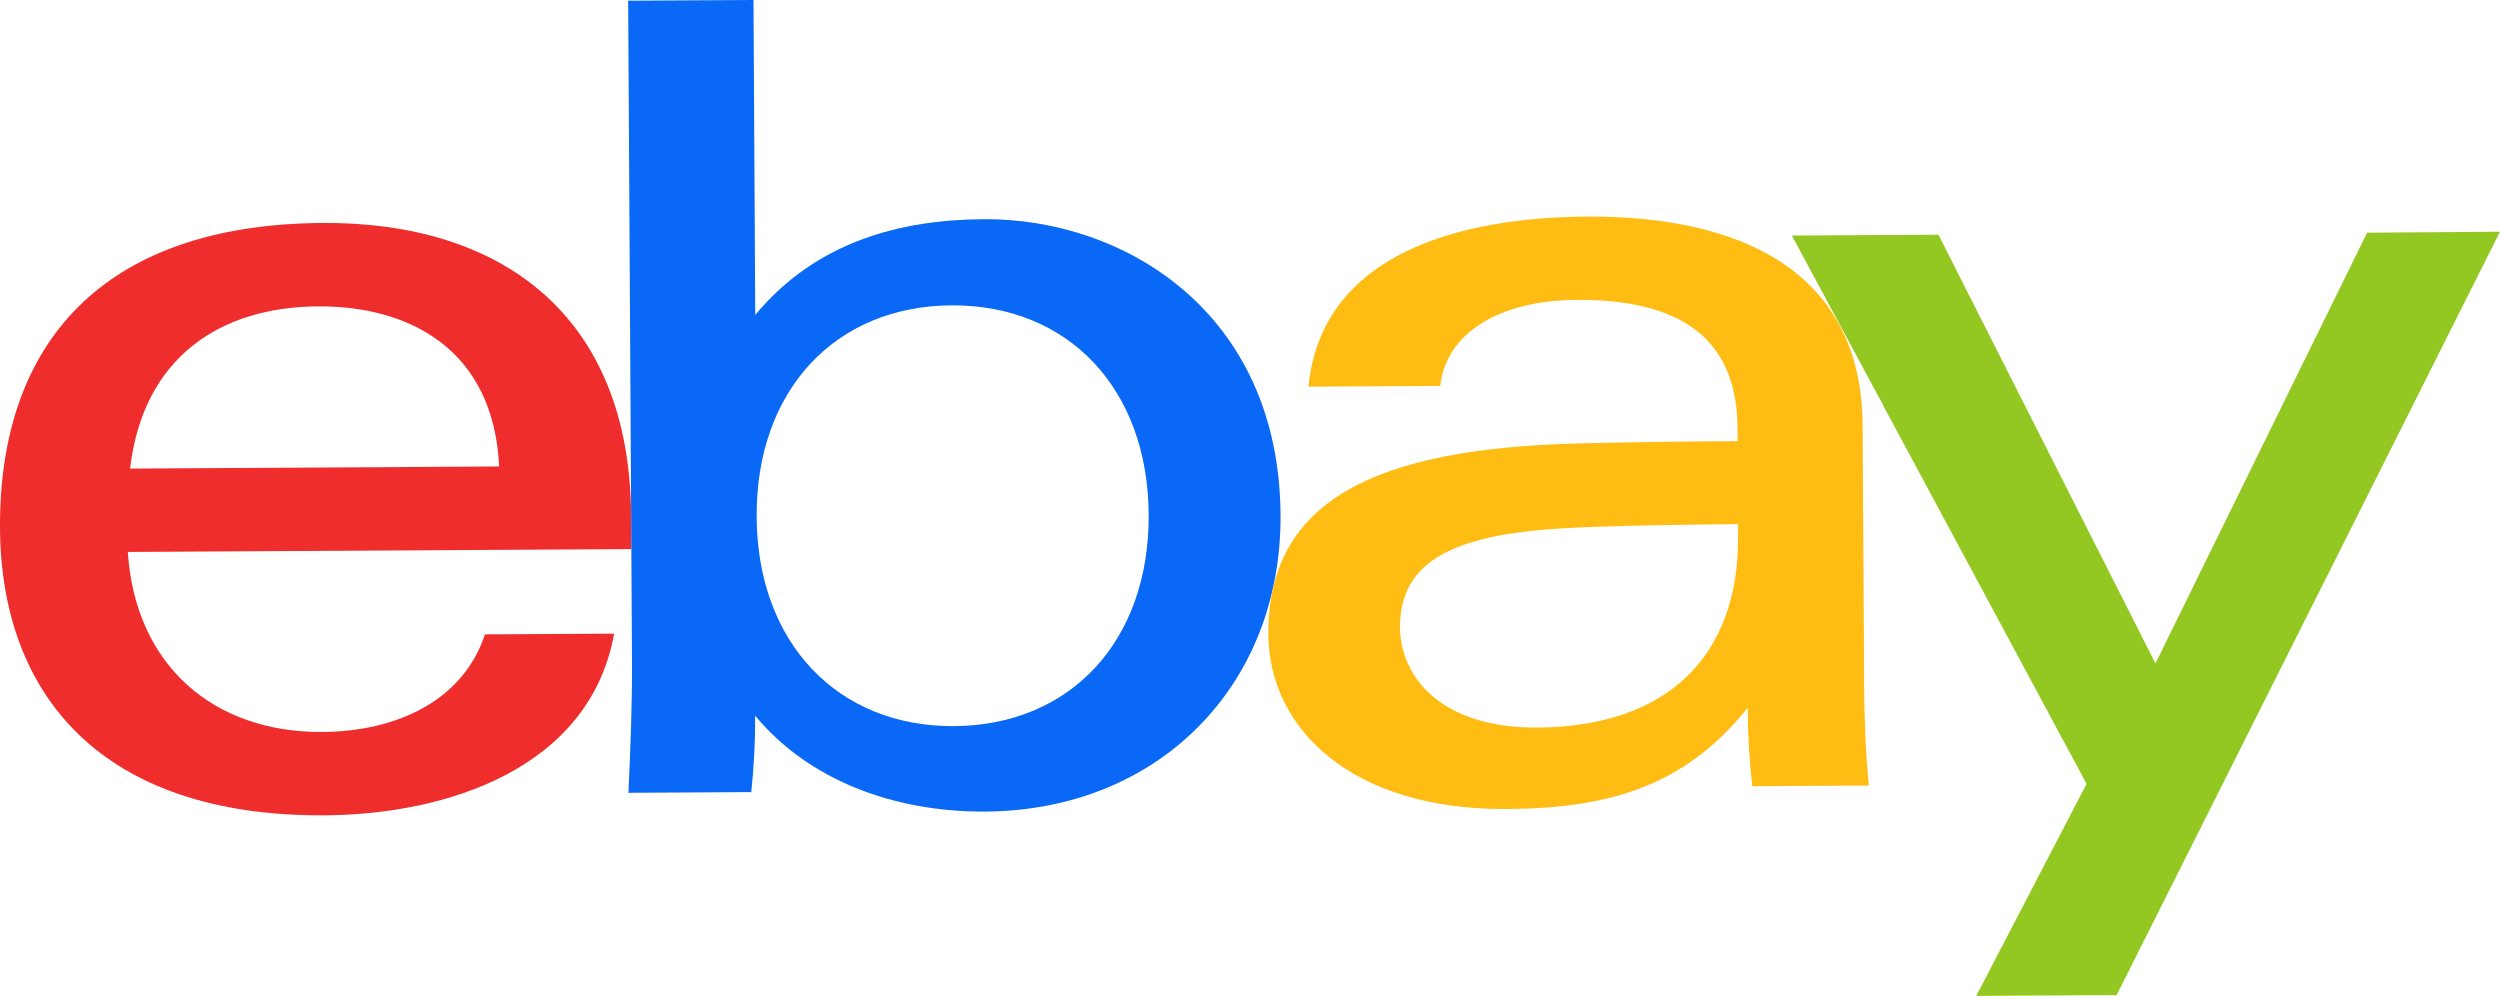
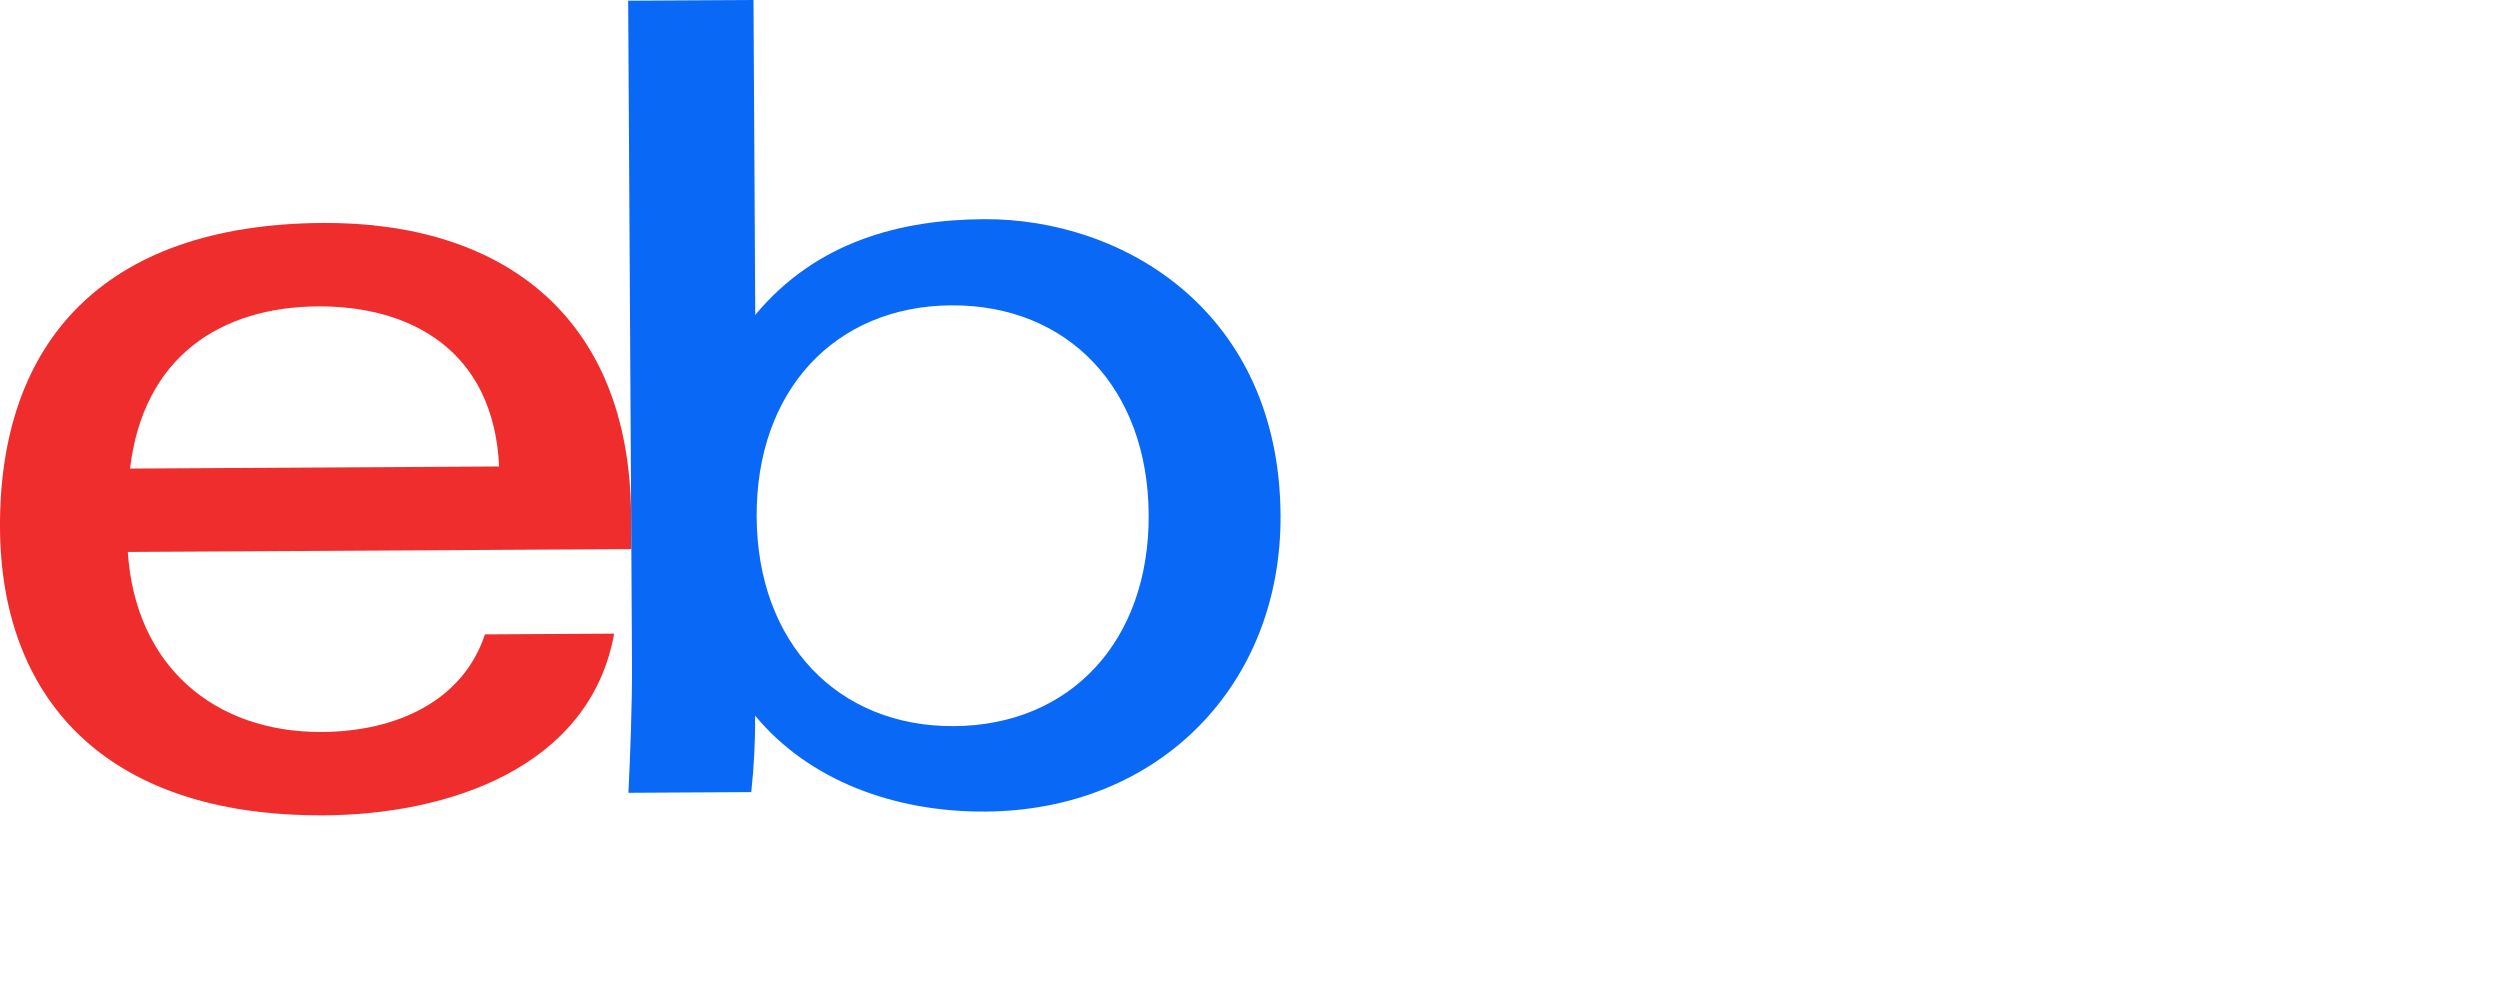
<svg xmlns="http://www.w3.org/2000/svg" width="100" height="39.836" viewBox="0 0 100 39.836" role="img">
  <title>eBay</title>
  <path d="M19.965,18.659c-.22-4.703-3.616-6.425-7.235-6.404-3.898.021-7.003,2.016-7.527,6.488l14.762-.084ZM5.112,22.078c.298,4.552,3.449,7.225,7.767,7.201,2.99-.017,5.644-1.249,6.518-3.904l5.169-.029c-.973,5.384-6.681,7.241-11.594,7.267C4.027,32.664.037,27.763,0,21.118c-.041-7.317,4.03-12.149,12.922-12.2,7.072-.039,12.277,3.634,12.322,11.714l.008,1.332-20.141.114Z" fill="#f02d2d" />
  <path d="M38.153,29.045c4.662-.026,7.822-3.4,7.794-8.459s-3.235-8.398-7.887-8.372-7.822,3.4-7.794,8.459c.028,5.059,3.257,8.398,7.888,8.372ZM25.127.028l5.013-.028.07,12.598c2.441-2.941,5.82-3.812,9.153-3.831,5.588-.03,11.813,3.703,11.859,11.848.037,6.795-4.87,11.809-11.821,11.848-3.658.021-7.069-1.266-9.195-3.837.005,1.022-.047,2.043-.156,3.058l-4.913.028c.074-1.57.152-3.577.143-5.182L25.127.028Z" fill="#0968f6" />
-   <path d="M63.349,21.09c-4.548.177-7.365,1.007-7.348,4.003.011,1.939,1.59,4.032,5.492,4.009,5.258-.029,8.054-2.915,8.028-7.614v-.522c-1.846.016-4.13.044-6.171.125ZM74.564,27.242c.008,1.457.058,2.9.19,4.18l-4.662.026c-.121-1.041-.183-2.088-.184-3.135-2.502,3.115-5.498,4.024-9.658,4.048-6.174.034-9.496-3.209-9.517-6.982-.03-5.463,4.454-7.417,12.258-7.638,2.131-.059,4.532-.082,6.512-.095v-.522c-.021-3.658-2.377-5.152-6.438-5.129-3.016.017-5.22,1.28-5.453,3.443l-5.274.029c.529-5.382,6.172-6.778,11.144-6.803,5.953-.033,10.989,2.056,11.023,8.354l.061,10.225Z" fill="#ffbd14" />
-   <path d="M75.363,16.276l-3.689-6.854,5.864-.033,8.68,17.149,8.466-17.23,5.316-.039-15.334,30.534-5.615.032,4.412-8.482-8.104-15.076" fill="#92c821" />
</svg>